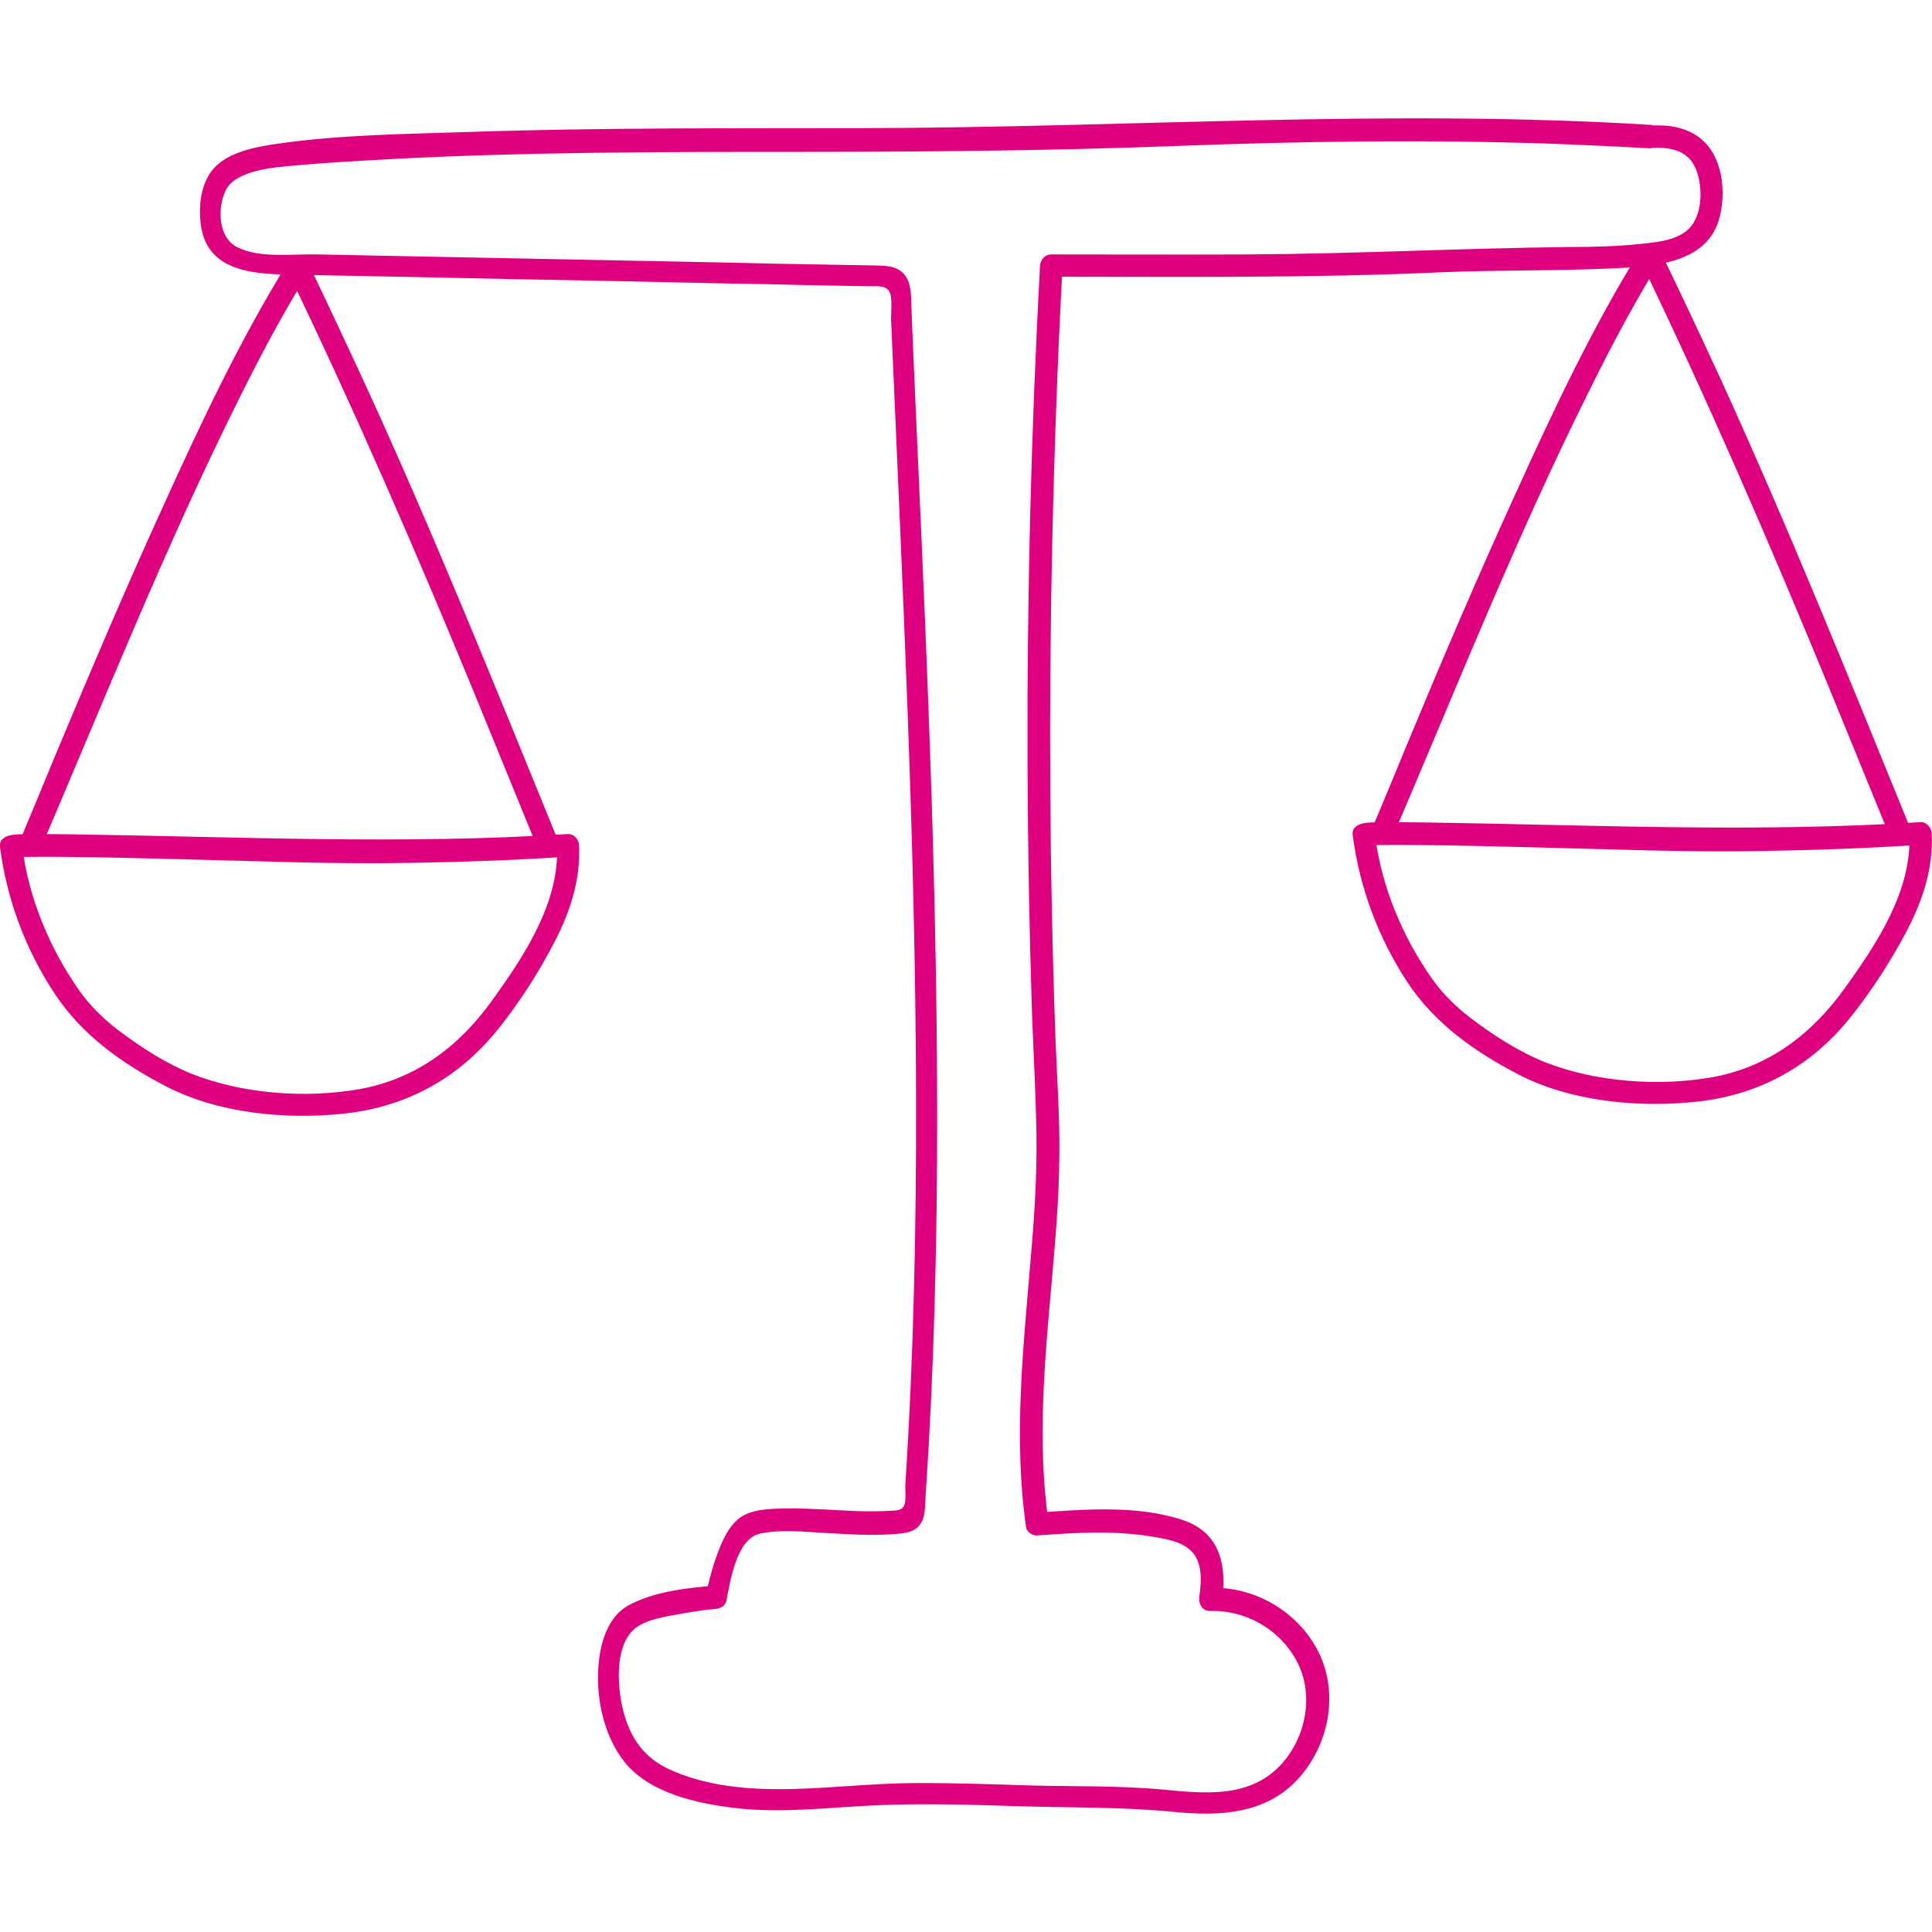
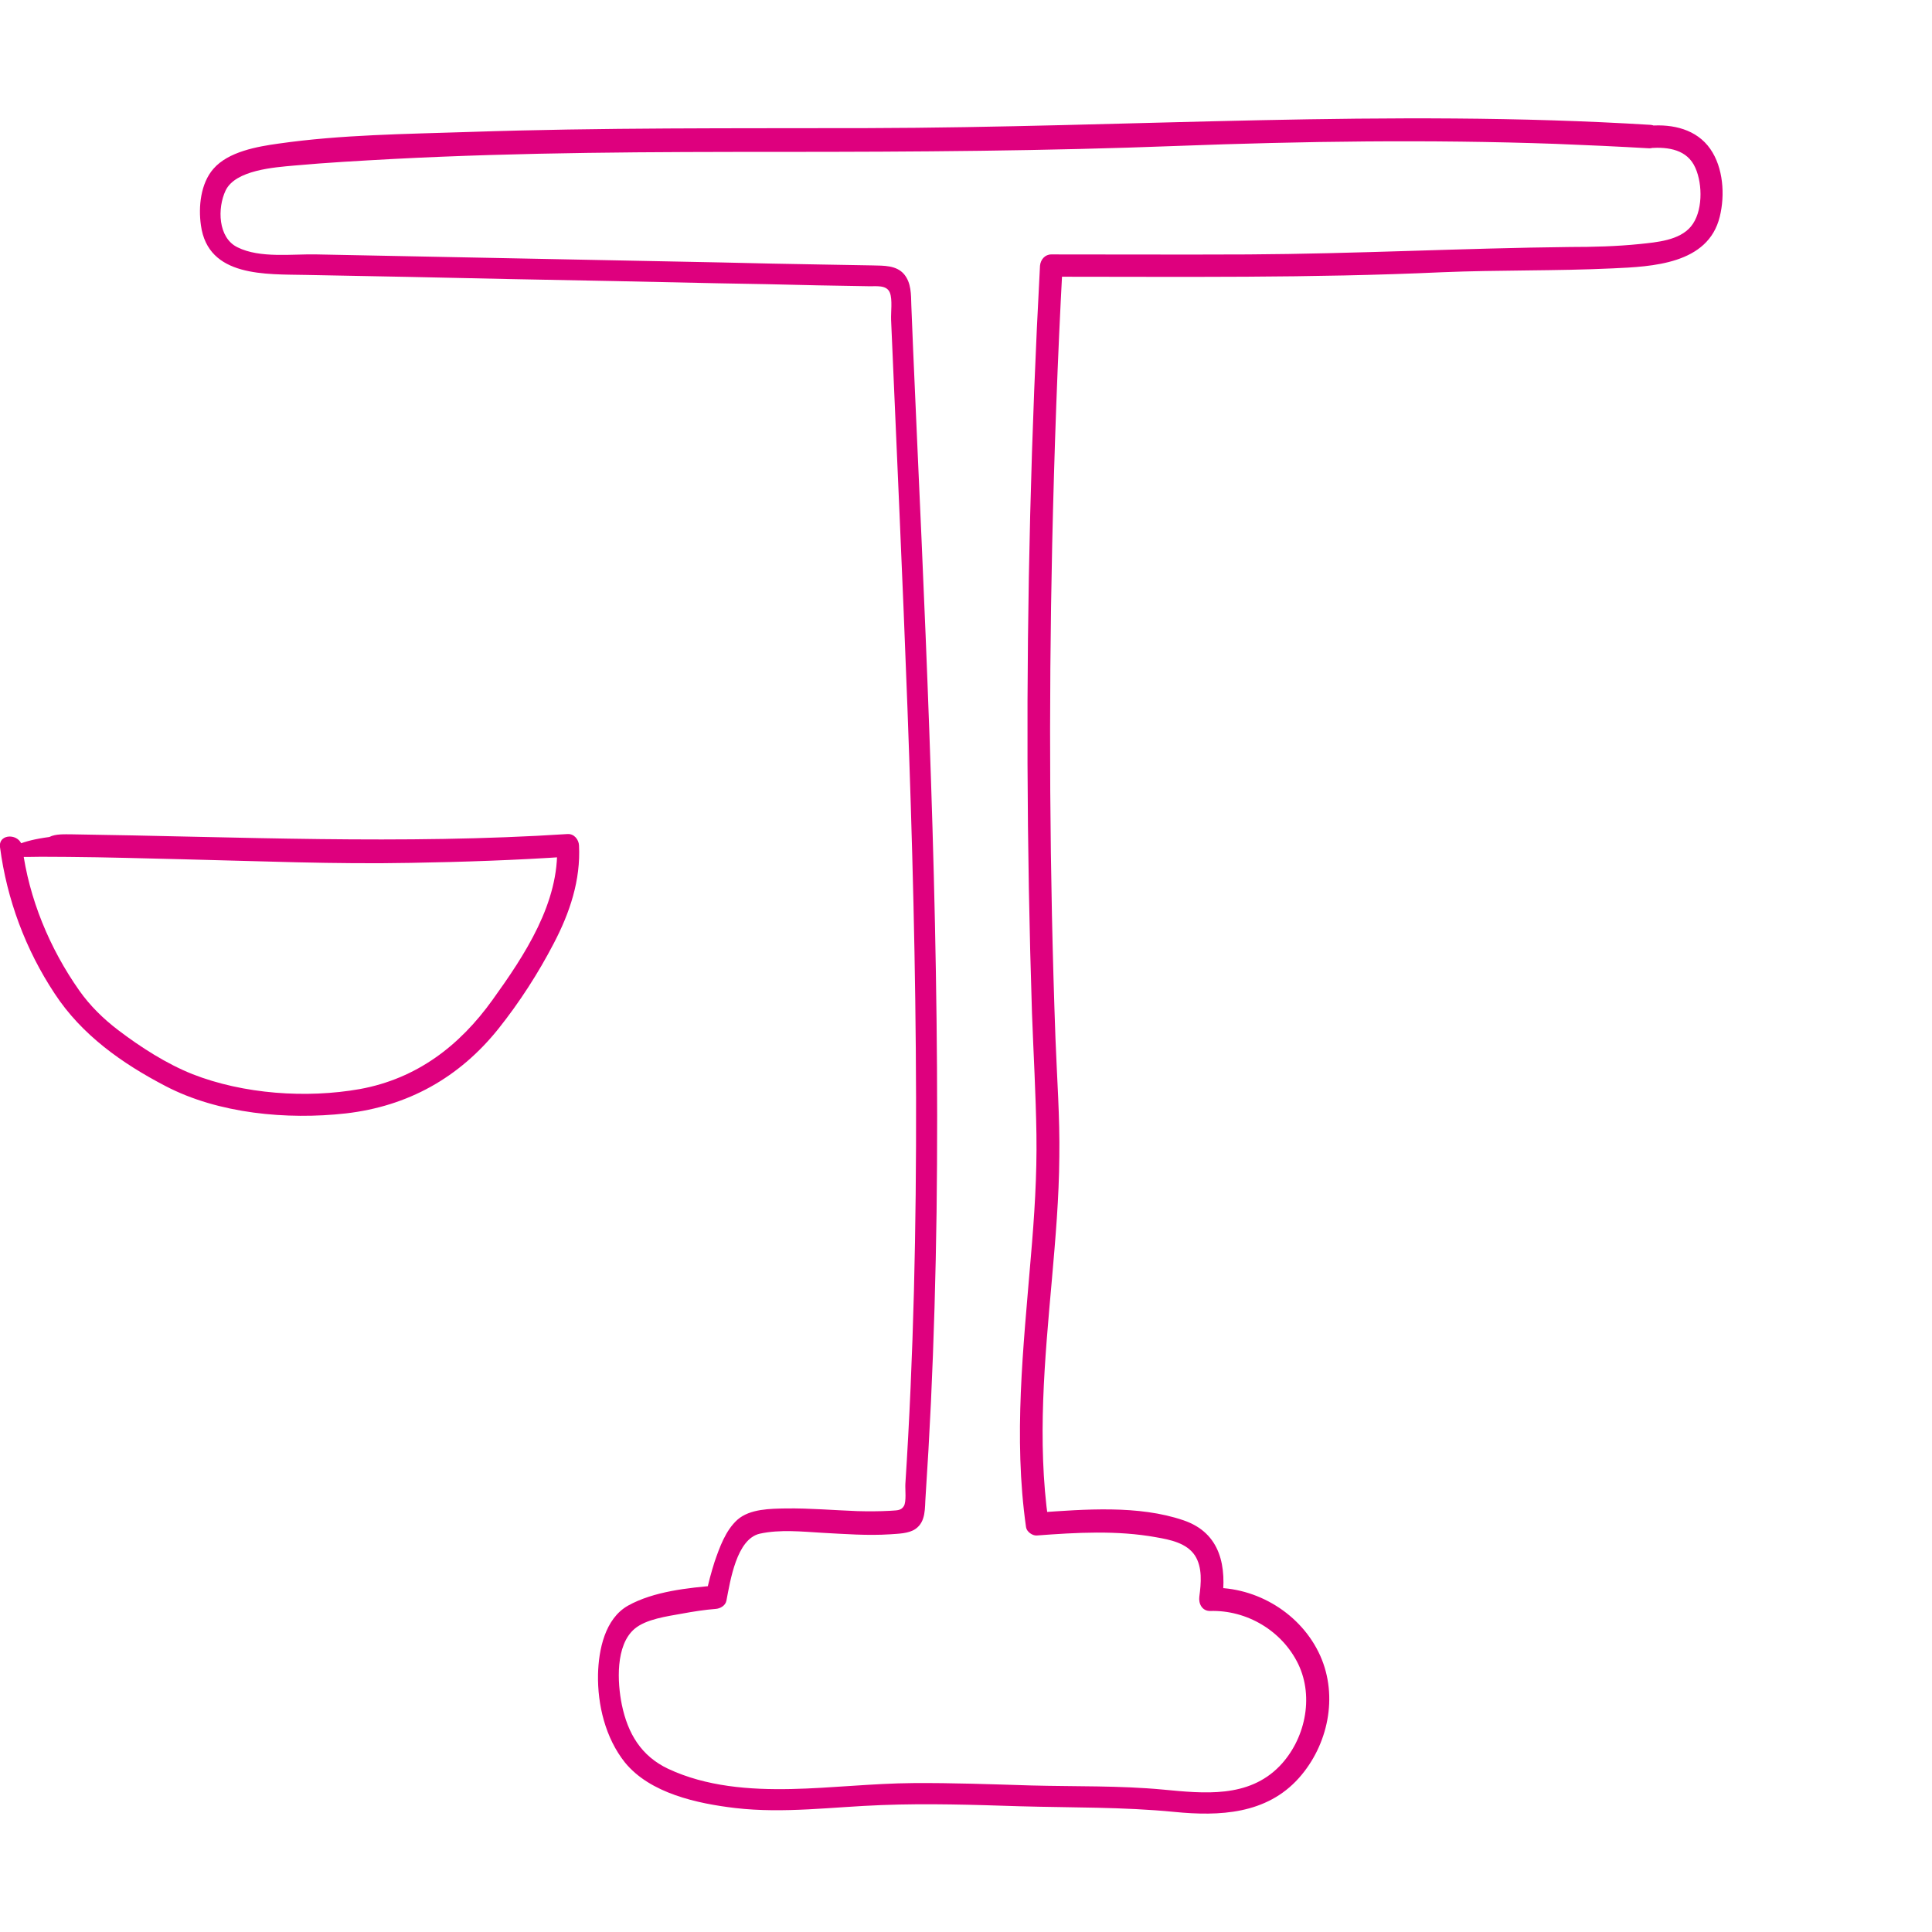
<svg xmlns="http://www.w3.org/2000/svg" version="1.1" id="Layer_1" x="0px" y="0px" viewBox="0 0 650 650" style="enable-background:new 0 0 650 650;" xml:space="preserve">
  <style type="text/css">
	.st0{fill:#DE007E;}
</style>
  <g id="stramien">
</g>
  <g id="Layer_3">
</g>
  <g id="Layer_7">
    <g>
      <g>
        <path class="st0" d="M555.2,42c-87.8-5.4-175.5,0.9-263.4,1.1c-44.7,0.1-89.4-0.2-134.1,1.3c-21.2,0.7-42.9,0.9-63.9,3.9     c-7.2,1-17,2.7-22,8.5c-4.3,4.9-5.1,12.8-4.2,19c2.4,17.6,21.9,16.4,35.5,16.7c23,0.4,46,0.9,69,1.4c23,0.4,46,0.9,69,1.4     c11.3,0.2,22.7,0.4,34,0.7c5.7,0.1,11.3,0.2,17,0.3c2.6,0.1,6.2-0.6,7.3,2.2c0.9,2.3,0.3,6.6,0.4,9.1     c3.7,87.2,8.2,174.3,8.4,261.6c0.1,43.4-0.8,86.8-3.6,130.1c-0.1,1.8,0.4,5.9-0.5,7.4c-1,1.7-2.7,1.4-4.7,1.6     c-3.7,0.2-7.4,0.2-11,0.1c-8-0.3-15.9-1-23.9-0.9c-5.3,0.1-12.2,0.1-16.4,3.8c-4,3.6-6,9.3-7.7,14.2c-1.1,3.5-2.1,7.1-2.8,10.7     c1.2-0.9,2.4-1.8,3.6-2.8c-9.7,0.8-21.3,2-29.9,6.8c-7.8,4.4-9.9,14.9-10.1,23.1c-0.2,10.3,2.5,21.4,9,29.6     c8.5,10.5,24.5,13.9,37.2,15.4c16.4,1.9,32.8-0.4,49.2-1c15.5-0.6,31-0.1,46.4,0.4c17.4,0.5,34.8,0.2,52.1,1.9     c15.2,1.5,31,0.8,41.9-11.4c9.8-11,13.3-27.4,7.2-41.1c-6.3-14.1-21.3-23.3-36.7-22.9c1.2,1.6,2.4,3.2,3.6,4.8     c1.7-11.8-0.3-23.2-12.9-27.5c-15.2-5.2-33.3-3.7-49.1-2.6c1.2,0.9,2.4,1.8,3.6,2.8c-3.8-27-1.2-54.2,1.2-81.2     c1.2-13.7,2.4-27.5,2.5-41.3c0.2-13.3-0.8-26.6-1.3-39.9c-2-55.4-2.3-110.8-1.1-166.1c0.7-31.3,1.8-62.6,3.5-93.9     c-1.2,1.2-2.5,2.5-3.8,3.8c43.8,0,87.6,0.5,131.4-1.5c19.1-0.8,38.3-0.4,57.4-1.3c13.4-0.6,32.2-1.4,36.1-17.4     c1.8-7.3,1.2-16.5-3.2-22.8c-4.6-6.6-12.6-8.4-20.2-7.8c-4.8,0.3-4.8,7.8,0,7.5c6.1-0.4,12.5,0.5,15.2,6.7     c2.5,5.6,2.5,14.9-1.5,19.7c-3.9,4.7-11.5,5.3-17.2,5.9c-7.8,0.8-15.7,1-23.5,1c-36.1,0.4-72.2,2.3-108.3,2.5     c-22,0.1-44.1,0-66.2,0c-2.1,0-3.6,1.7-3.8,3.8c-3,55.8-4.4,111.7-4.2,167.5c0.1,28,0.6,55.9,1.5,83.9     c0.5,13.6,1.3,27.3,1.5,40.9c0.2,13.8-0.7,27.6-1.9,41.4c-2.5,30.2-5.9,60.4-1.6,90.7c0.2,1.5,2.1,2.9,3.6,2.8     c13.3-1,27-1.8,40.2,0.6c4.6,0.8,10.2,1.9,13,6.1c2.6,4,2.1,9.4,1.5,13.9c-0.3,2.3,0.9,4.8,3.6,4.8c12.4-0.4,24.3,6.7,29.7,17.9     c5.4,11.3,2.2,25.5-6.3,34.3c-10.5,10.8-25.4,9.2-39.1,7.9c-14.8-1.4-29.7-1-44.5-1.4c-13.2-0.4-26.5-0.9-39.7-0.8     c-13.7,0.1-27.3,1.7-41,2c-14,0.3-28.6-0.8-41.4-6.8c-9.1-4.3-13.6-11.9-15.6-21.6c-1.5-7.4-2.2-20,4.3-25.5     c3.9-3.3,11-4.2,15.9-5.1c3.8-0.7,7.6-1.3,11.4-1.6c1.5-0.1,3.3-1.1,3.6-2.8c1.3-6.7,3.4-20.7,11.2-22.5     c6.8-1.5,14.3-0.7,21.1-0.3c7.6,0.4,15.2,1,22.8,0.5c2.6-0.2,6.2-0.2,8.5-1.8c3.6-2.5,3.1-7.1,3.4-10.9     c0.7-10.5,1.3-21.1,1.8-31.6c1-21.4,1.6-42.7,1.9-64.1c1.1-86.3-2.6-172.5-6.5-258.6c-0.5-10.6-0.9-21.2-1.4-31.8     c-0.2-4.9-0.4-9.9-0.6-14.8c-0.1-3.5,0-7.4-2.4-10.3c-2.6-3.1-6.9-2.9-10.6-3c-5.7-0.1-11.3-0.2-17-0.3     c-11.3-0.2-22.7-0.4-34-0.7c-45.3-0.9-90.6-1.8-136-2.7c-8.2-0.2-19.1,1.4-26.7-2.4c-6.6-3.2-6.8-13.2-4-19.1     c3.3-6.9,16.4-7.8,23.1-8.4c11-1,22-1.6,33-2.2c43.8-2.3,87.6-2.4,131.4-2.4c44.2,0,88.4-0.3,132.6-2     c42.4-1.6,84.9-2.2,127.3-0.7c10.5,0.4,21.1,0.9,31.6,1.5C560,49.8,560,42.3,555.2,42L555.2,42z" />
      </g>
      <g>
-         <path class="st0" d="M187.3,281.7c-20.6-50.5-41-101.2-63.7-150.8c-6.6-14.3-13.3-28.6-20.1-42.8c-1.3-2.6-5.1-2.2-6.5,0     c-16.2,26.1-29.4,54.2-42.1,82.2c-12.7,27.8-24.6,55.9-36.4,84.1c-3.8,9.2-7.6,18.5-11.5,27.7c-1.9,4.4,4.6,8.2,6.5,3.8     C35.2,235.2,55.6,184,80.2,134.6c7.2-14.5,14.8-28.9,23.4-42.7c-2.2,0-4.3,0-6.5,0c22.5,46.7,43.1,94.2,62.8,142.1     c6.8,16.5,13.5,33.1,20.3,49.7C181.9,288.1,189.2,286.2,187.3,281.7L187.3,281.7z" />
+         </g>
+       <g>
+         <path class="st0" d="M5.8,288.2c-0.7,0.4-1.3,0.3,0.2,0.2c1.4-0.1,2.8-0.1,4.1-0.1c4.3-0.1,8.5,0,12.8,0     c13,0.1,25.9,0.5,38.9,0.8c25.4,0.6,50.9,1.7,76.4,1.2c17.6-0.3,35.4-0.9,53-2.1c-1.2-1.2-2.5-2.5-3.8-3.8     c0.9,19.2-10.9,37-21.7,52c-11.1,15.5-25.5,26.5-44.6,30c-18,3.2-39.2,1.7-56.3-5c-8.8-3.5-17.5-9.1-25-14.8     c-5-3.8-9.5-8.2-13.1-13.3c-10-14.2-17-31-19.2-48.3c-0.6-4.7-8.1-4.8-7.5,0c2.3,17.6,8.6,34.5,18.4,49.3     c9.1,13.9,22.7,23.5,37.3,31.1c17.8,9.3,40.9,11.4,60.6,9.2c20.9-2.4,38.2-12,51.4-28.5c7.1-8.9,13.4-18.7,18.6-28.7     c5.4-10.3,9.1-21.3,8.5-33c-0.1-1.9-1.6-3.9-3.8-3.8c-55.6,3.6-111.1,0.9-166.8,0.1c-2.4,0-5.5-0.2-7.6,0.9C-2.3,284.1,1.5,290.5,5.8,288.2L5.8,288.2z" />
      </g>
      <g>
-         <path class="st0" d="M5.8,288.2c-0.7,0.4-1.3,0.3,0.2,0.2c1.4-0.1,2.8-0.1,4.1-0.1c4.3-0.1,8.5,0,12.8,0     c13,0.1,25.9,0.5,38.9,0.8c25.4,0.6,50.9,1.7,76.4,1.2c17.6-0.3,35.4-0.9,53-2.1c-1.2-1.2-2.5-2.5-3.8-3.8     c0.9,19.2-10.9,37-21.7,52c-11.1,15.5-25.5,26.5-44.6,30c-18,3.2-39.2,1.7-56.3-5c-8.8-3.5-17.5-9.1-25-14.8     c-5-3.8-9.5-8.2-13.1-13.3c-10-14.2-17-31-19.2-48.3c-0.6-4.7-8.1-4.8-7.5,0c2.3,17.6,8.6,34.5,18.4,49.3     c9.1,13.9,22.7,23.5,37.3,31.1c17.8,9.3,40.9,11.4,60.6,9.2c20.9-2.4,38.2-12,51.4-28.5c7.1-8.9,13.4-18.7,18.6-28.7     c5.4-10.3,9.1-21.3,8.5-33c-0.1-1.9-1.6-3.9-3.8-3.8c-55.6,3.6-111.1,0.9-166.8,0.1c-4.9-0.1-9.9-0.1-14.8,0     c-2.4,0-5.5-0.2-7.6,0.9C-2.3,284.1,1.5,290.5,5.8,288.2L5.8,288.2z" />
-       </g>
+         </g>
      <g>
-         <path class="st0" d="M642.3,277.7c-20.6-50.5-41-101.2-63.7-150.8c-6.6-14.3-13.3-28.6-20.2-42.8c-1.3-2.6-5.1-2.2-6.5,0     c-16.2,26.1-29.4,54.2-42.1,82.2c-12.7,27.8-24.7,55.9-36.4,84.1c-3.8,9.2-7.6,18.5-11.5,27.7c-1.9,4.4,4.6,8.2,6.5,3.8     c21.7-50.7,42-101.9,66.7-151.3c7.2-14.5,14.8-28.9,23.4-42.7c-2.2,0-4.3,0-6.5,0c22.5,46.7,43.1,94.2,62.8,142.1     c6.8,16.5,13.5,33.1,20.3,49.7C636.9,284.1,644.2,282.2,642.3,277.7L642.3,277.7z" />
-       </g>
-       <g>
-         <path class="st0" d="M460.8,284.2c-0.7,0.4-1.3,0.3,0.2,0.2c1.4-0.1,2.8-0.1,4.1-0.1c4.3-0.1,8.5,0,12.8,0     c13,0.1,26,0.5,38.9,0.8c25.4,0.6,50.9,1.7,76.4,1.2c17.6-0.3,35.4-0.9,53-2.1c-1.2-1.2-2.5-2.5-3.8-3.8     c0.9,19.2-10.9,37-21.7,52c-11.1,15.5-25.5,26.5-44.5,30c-18,3.2-39.2,1.7-56.3-5c-8.8-3.5-17.5-9.1-25-14.8     c-5-3.8-9.5-8.2-13.1-13.3c-10-14.2-17-31-19.2-48.3c-0.6-4.7-8.1-4.8-7.5,0c2.3,17.6,8.6,34.5,18.3,49.3     c9.1,13.9,22.7,23.5,37.3,31.1c17.8,9.3,40.9,11.4,60.6,9.2c21-2.4,38.2-12,51.4-28.5c7.1-8.9,13.4-18.7,18.7-28.7     c5.4-10.3,9.1-21.3,8.5-33c-0.1-1.9-1.7-3.9-3.8-3.8c-55.6,3.6-111.1,0.9-166.8,0.1c-4.9-0.1-9.9-0.1-14.8,0     c-2.4,0-5.5-0.2-7.6,0.9C452.7,280.1,456.5,286.5,460.8,284.2L460.8,284.2z" />
-       </g>
+         </g>
    </g>
  </g>
</svg>